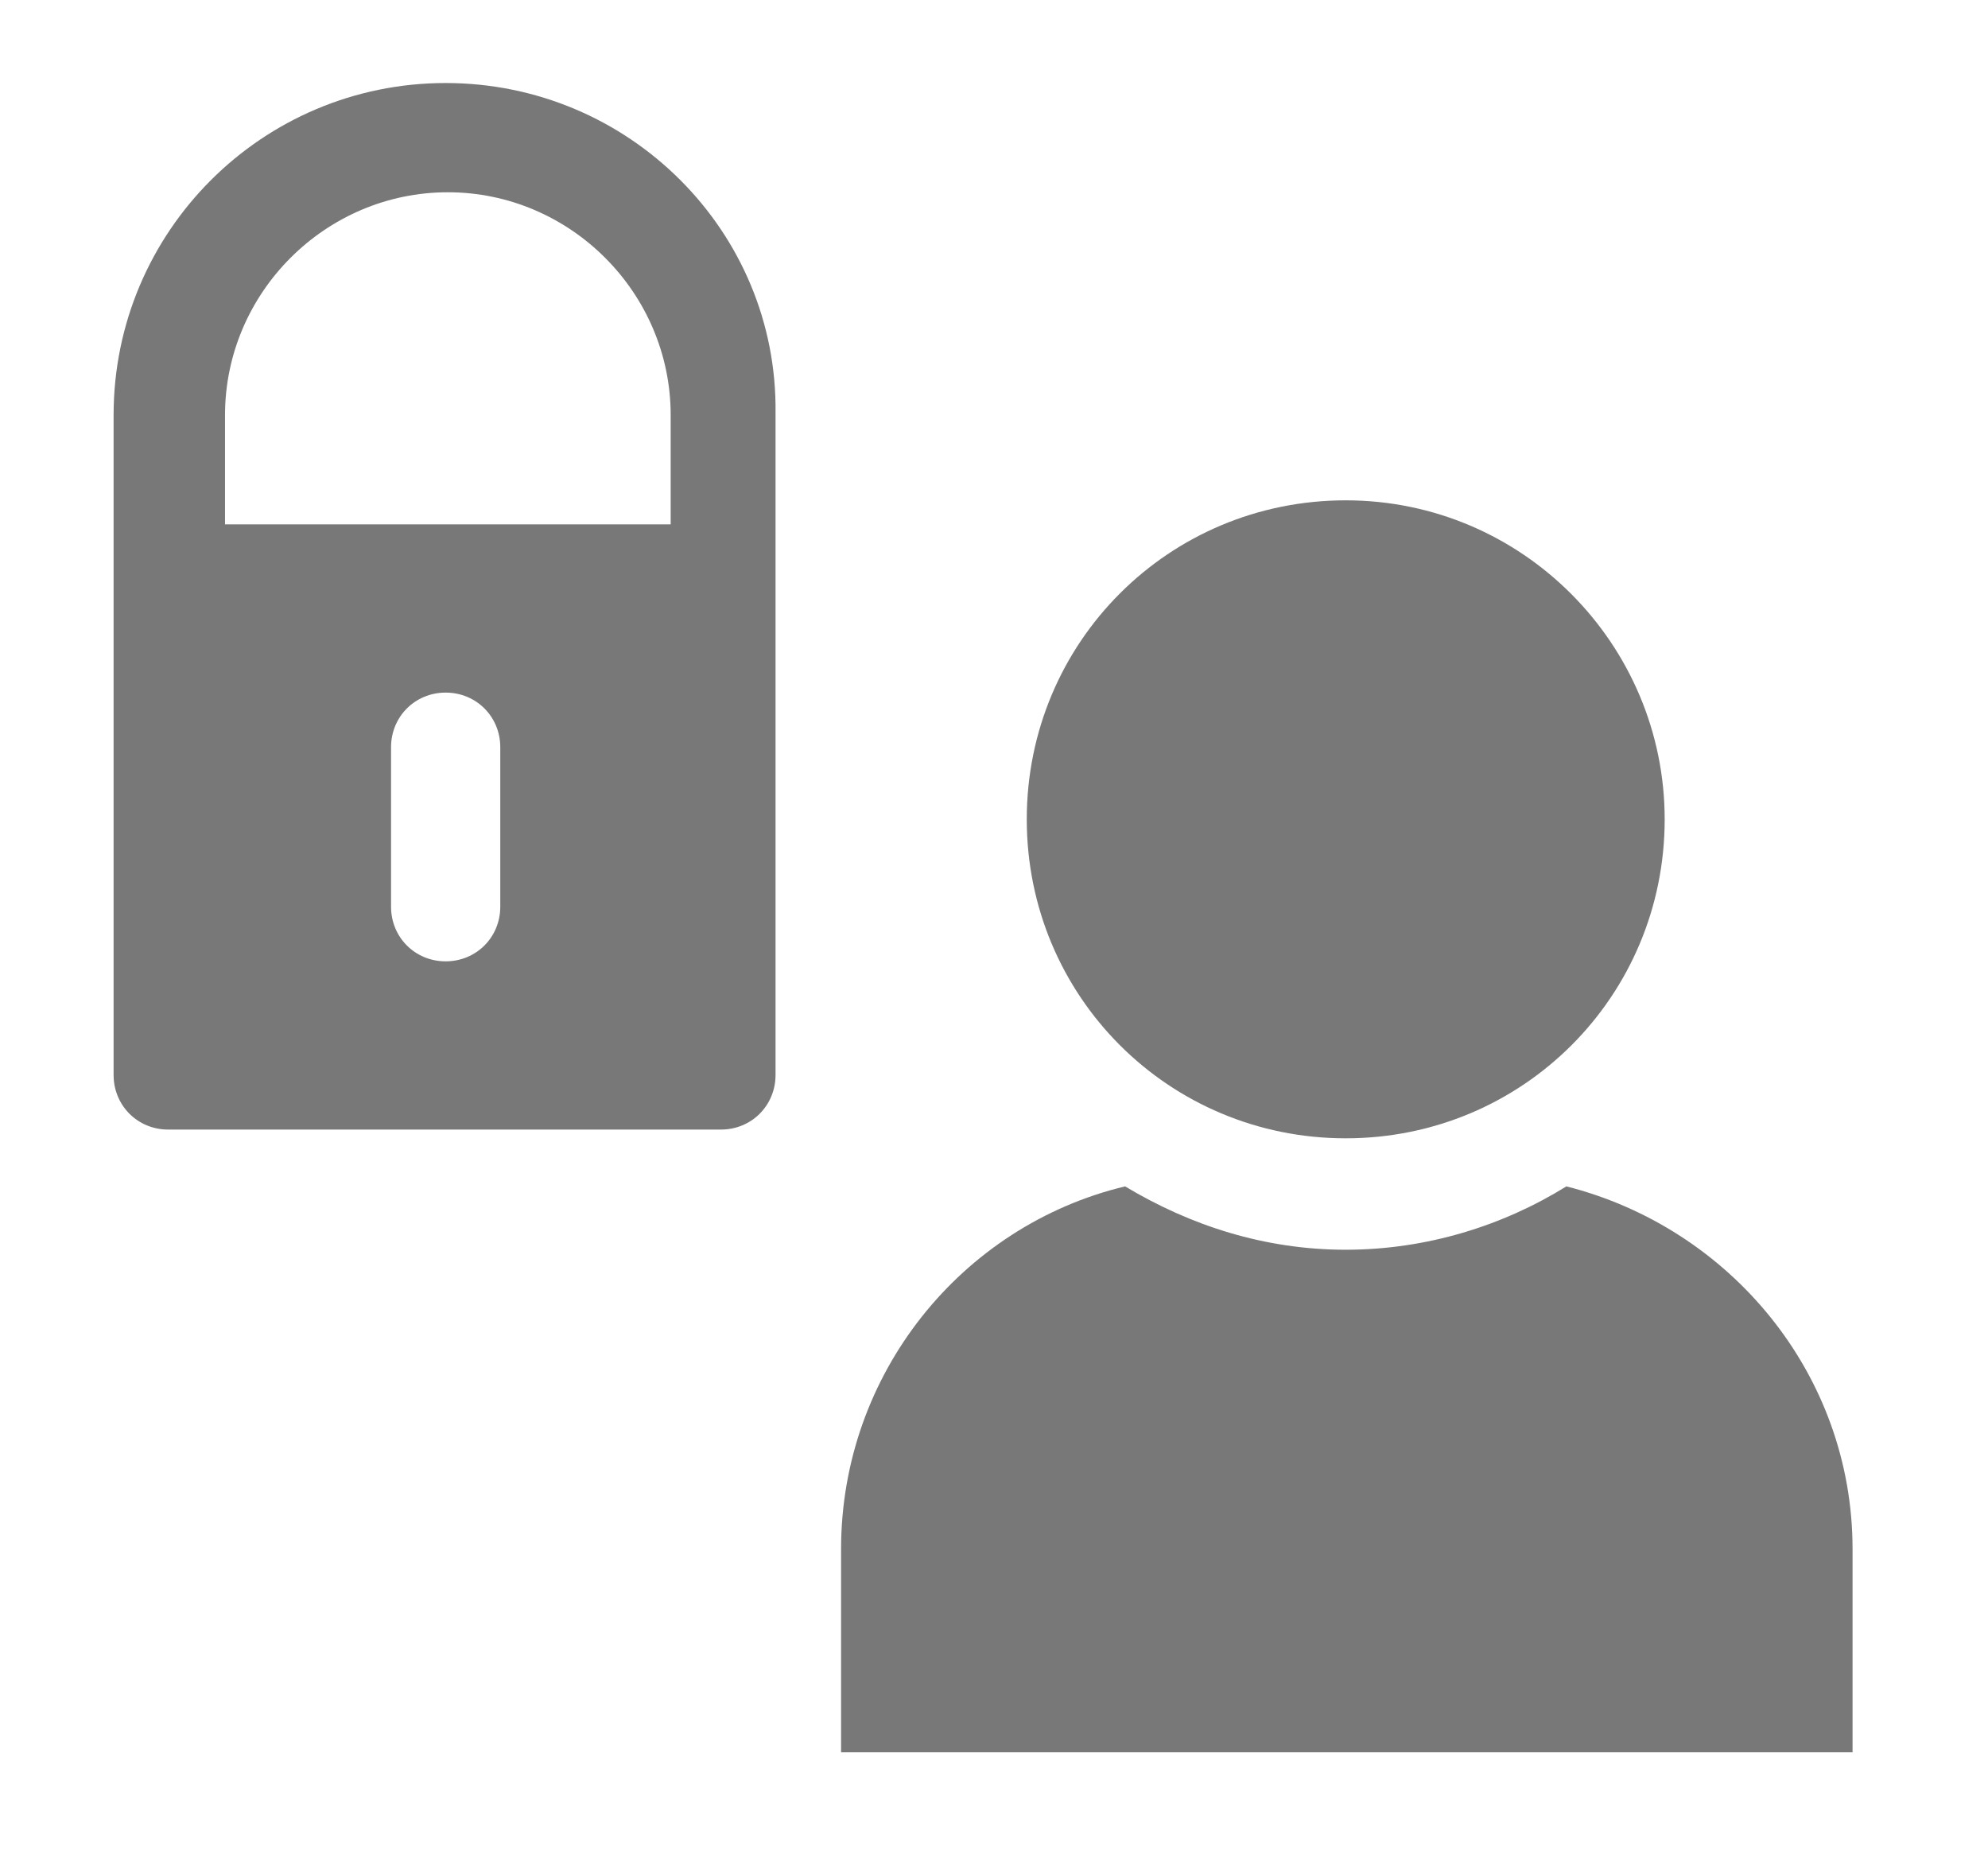
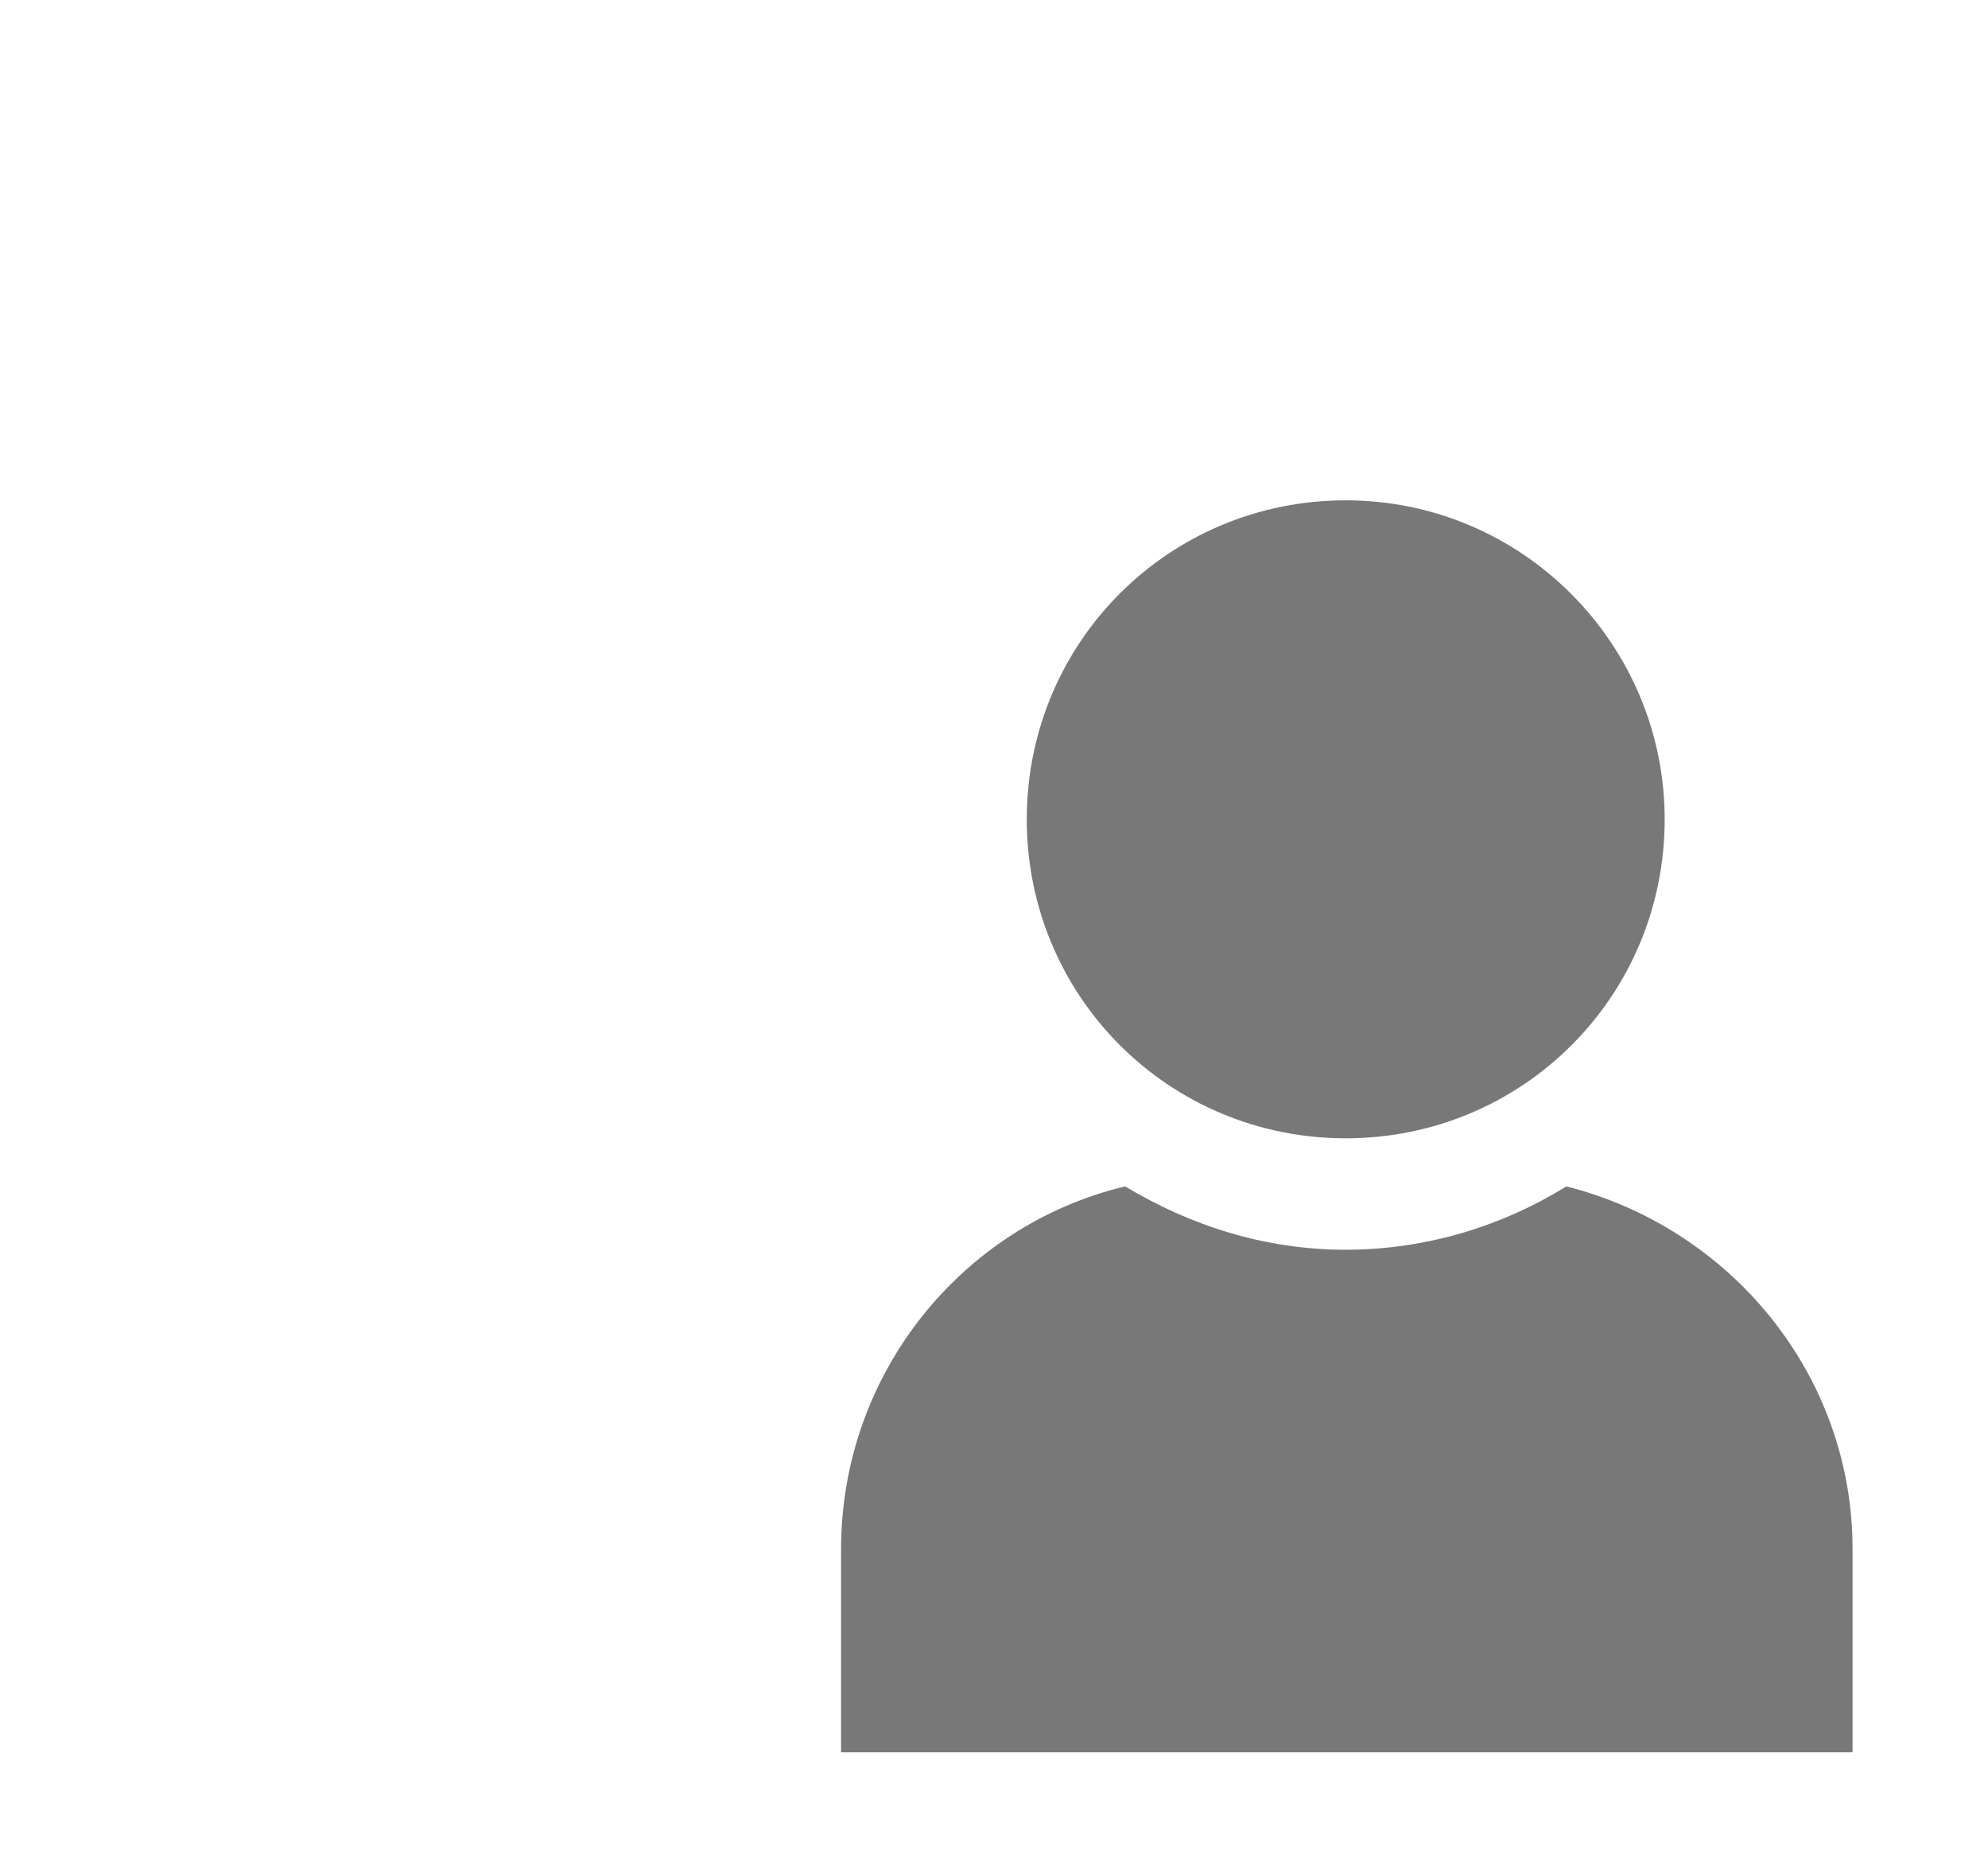
<svg xmlns="http://www.w3.org/2000/svg" version="1.1" id="tenured-icon" x="0px" y="0px" viewBox="0 0 91 85" style="enable-background:new 0 0 91 85;" xml:space="preserve">
  <style type="text/css">
	.st0{fill:#787878;}
</style>
  <g>
    <path class="st0" d="M84.8,70.9v9.3H38.5v-9.3c0-8,5.5-14.8,13-16.6c3,1.8,6.4,2.9,10.1,2.9s7.2-1.1,10.1-2.9   C79.2,56.2,84.8,62.9,84.8,70.9z" />
    <path class="st0" d="M76.2,37.5c0,8.1-6.5,14.6-14.6,14.6S47,45.6,47,37.5s6.5-14.6,14.6-14.6S76.2,29.5,76.2,37.5z" />
-     <path class="st0" d="M20.4,3.8C12,3.8,5.2,10.6,5.2,19v30.2c0,1.4,1.1,2.5,2.5,2.5H33c1.4,0,2.5-1.1,2.5-2.5V18.9   C35.6,10.6,28.8,3.8,20.4,3.8z M22.9,41.5c0,1.4-1.1,2.5-2.5,2.5s-2.5-1.1-2.5-2.5v-7.3c0-1.4,1.1-2.5,2.5-2.5s2.5,1.1,2.5,2.5   V41.5z M30.6,24H10.3v-5c0-5.6,4.6-10.2,10.2-10.2S30.7,13.4,30.7,19v5H30.6z" />
  </g>
</svg>